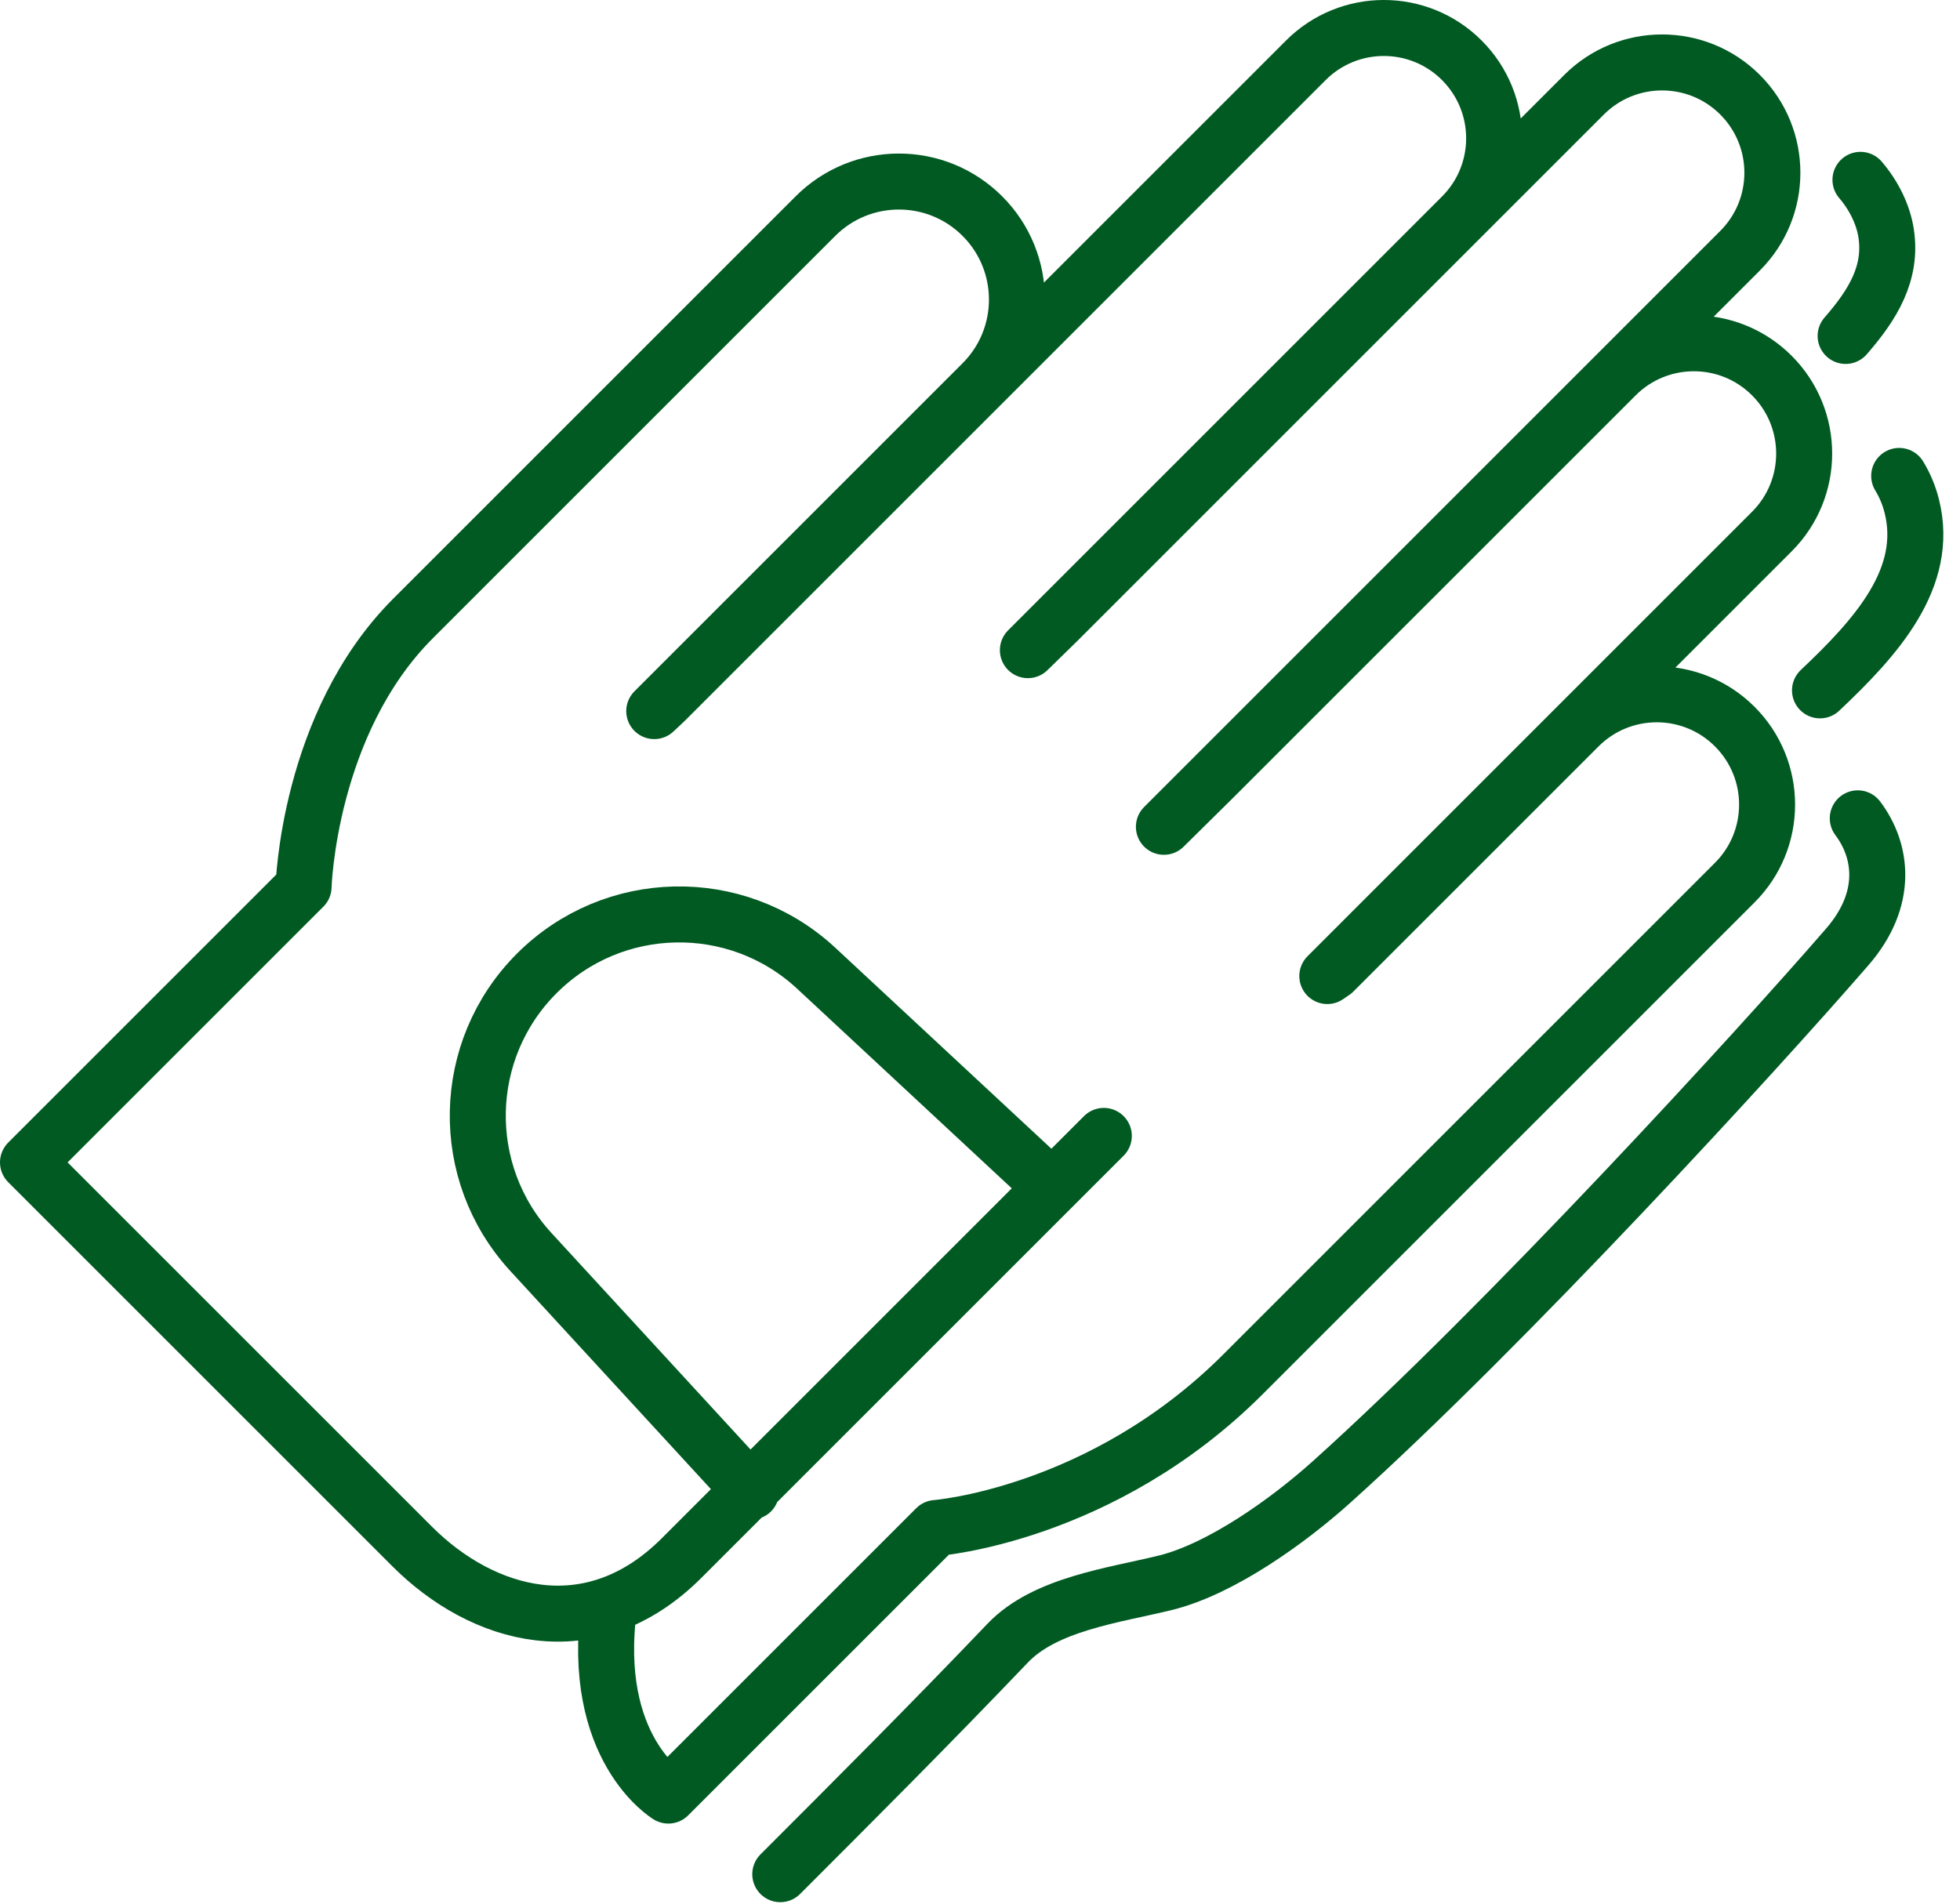
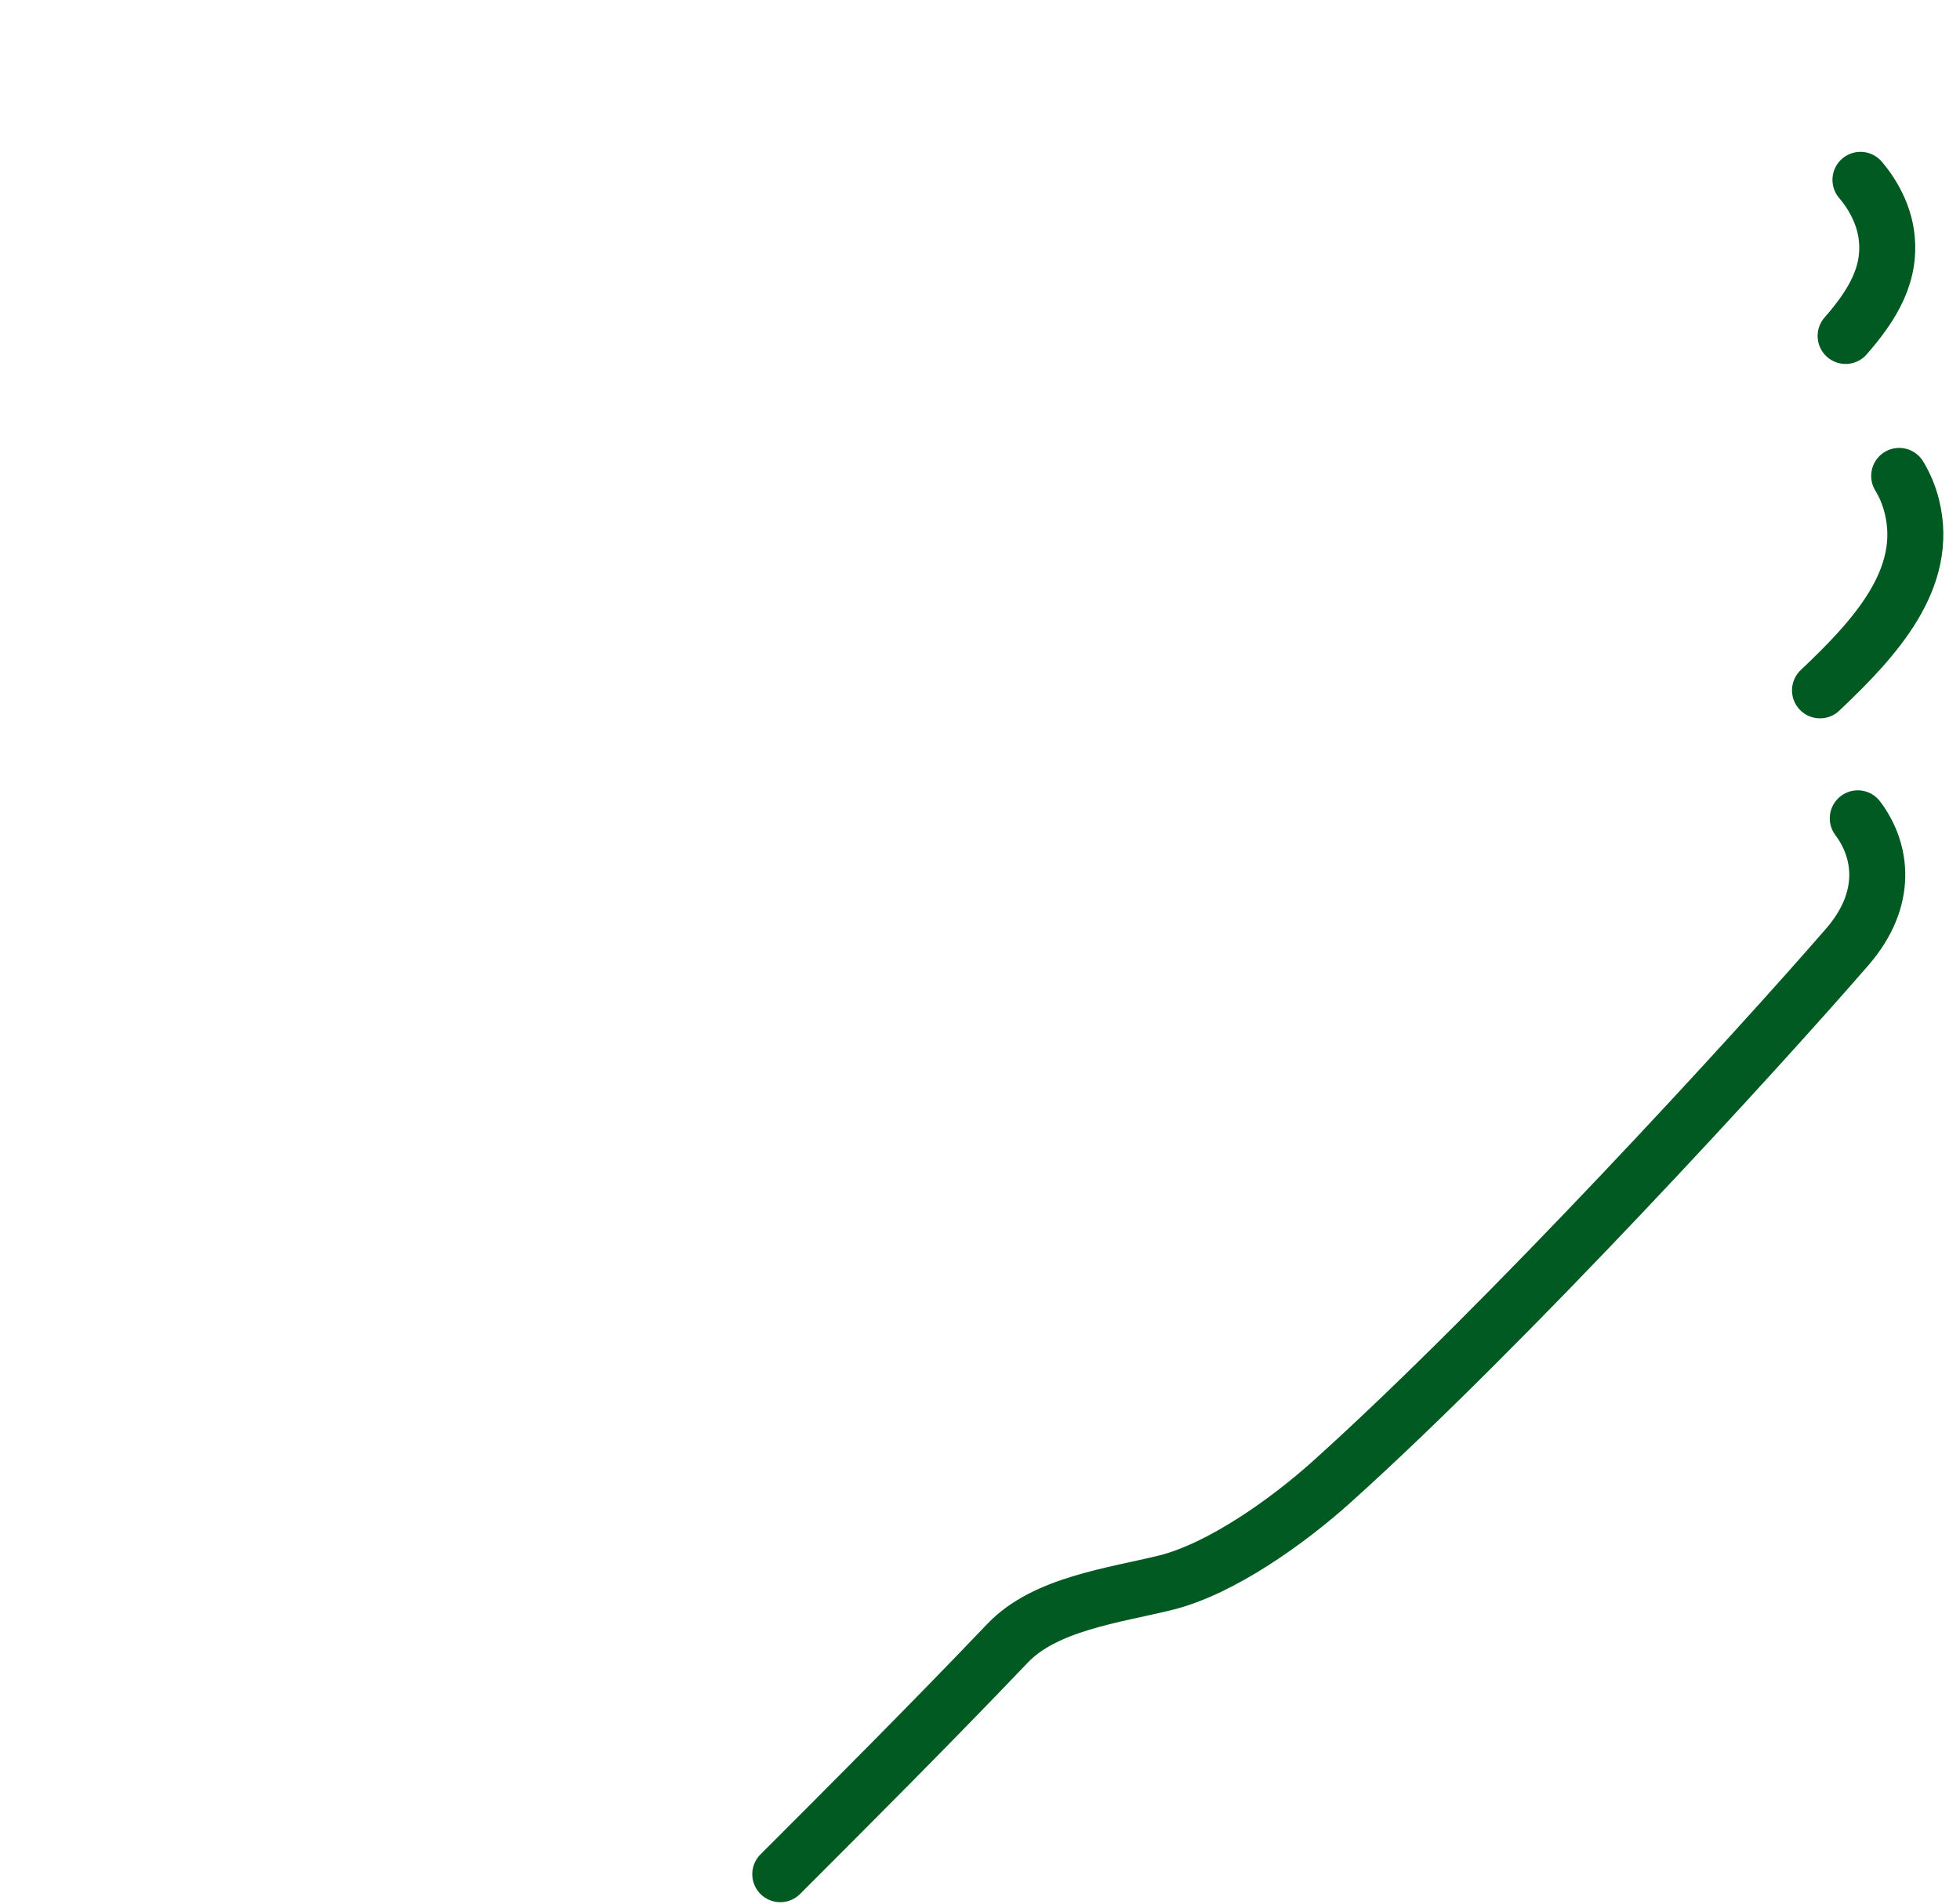
<svg xmlns="http://www.w3.org/2000/svg" width="70" height="68" viewBox="0 0 70 68" fill="none">
-   <path d="M21.757 57.357C21.063 62.467 23.87 64.139 23.87 64.139L33.429 54.581C33.429 54.581 39.352 54.131 44.399 49.084C49.446 44.037 61.956 31.527 61.956 31.527C63.495 29.988 63.495 27.494 61.956 25.955C60.417 24.416 57.923 24.416 56.384 25.955L47.628 34.711L47.404 34.865L63.281 18.987C64.819 17.449 64.819 14.954 63.281 13.416C61.742 11.877 59.248 11.877 57.709 13.416L43.377 27.747L41.568 29.534L62.145 8.956C63.684 7.417 63.684 4.923 62.145 3.384C60.607 1.846 58.112 1.846 56.573 3.384L37.794 22.164L36.71 23.224L52.208 7.726C53.747 6.187 53.747 3.693 52.208 2.154C50.67 0.615 48.175 0.615 46.637 2.154L23.743 25.048L23.366 25.401L35.085 13.682C36.731 12.036 36.731 9.366 35.085 7.72C33.439 6.073 30.769 6.073 29.123 7.72C29.123 7.72 18.508 18.335 14.754 22.089C11 25.843 10.842 31.679 10.842 31.679L1 41.521L14.722 55.243C17.214 57.735 21.095 58.902 24.344 55.653C27.593 52.404 39.422 40.575 39.422 40.575L37.575 42.422L29.125 34.562C26.287 31.952 21.896 32.044 19.17 34.77C16.444 37.496 16.352 41.887 18.962 44.724L26.829 53.281" stroke="#005A22" stroke-width="2" stroke-miterlimit="10" stroke-linecap="round" stroke-linejoin="round" />
  <path d="M65.915 12C66.891 10.881 67.578 9.756 67.362 8.335C67.263 7.677 66.929 6.988 66.445 6.424" stroke="#005A22" stroke-width="2" stroke-miterlimit="10" stroke-linecap="round" />
  <path d="M67.828 17C68.034 17.338 68.185 17.707 68.279 18.083C68.922 20.655 67 22.771 65 24.66" stroke="#005A22" stroke-width="2" stroke-miterlimit="10" stroke-linecap="round" />
  <path d="M27.867 66.947C30.423 64.391 33.23 61.584 35.99 58.692C37.327 57.291 39.772 56.991 41.621 56.537C43.624 56.044 46.026 54.312 47.552 52.94C53.798 47.325 62.779 37.511 65.974 33.824C67.455 32.115 67.223 30.392 66.349 29.231" stroke="#005A22" stroke-width="2" stroke-miterlimit="10" stroke-linecap="round" />
</svg>